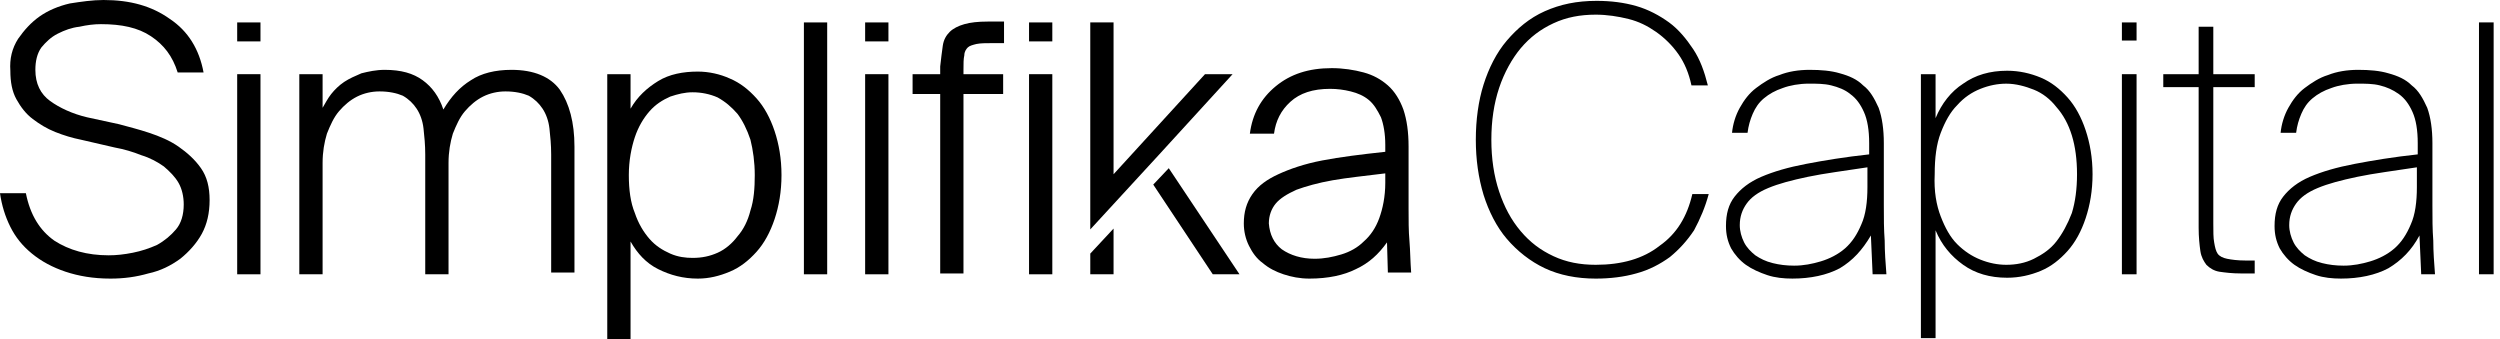
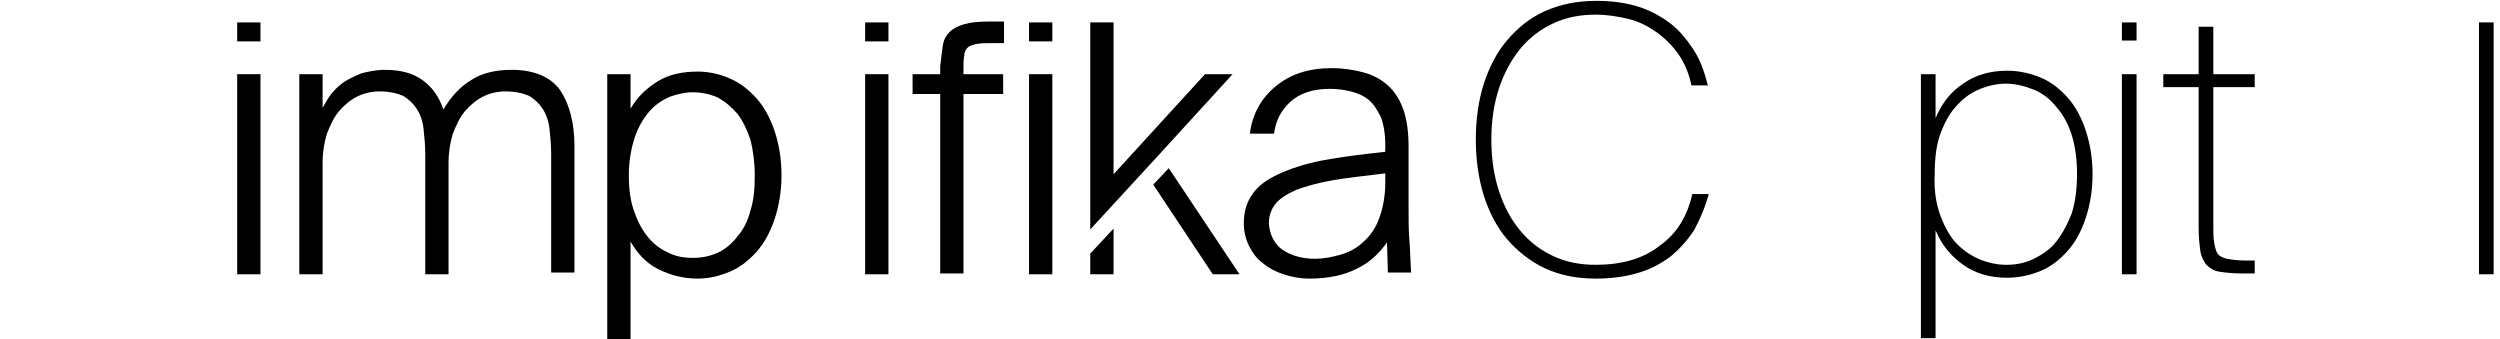
<svg xmlns="http://www.w3.org/2000/svg" width="177" height="24" viewBox="0 0 177 24" fill="none">
  <g clip-path="url(#clip0_2119_1240)">
-     <path d="M1.282 2.748C1.71 2.137 2.198 1.588 2.809 1.16C3.42 0.733 4.153 0.427 4.947 0.244C5.74 0.122 6.534 0 7.328 0C9.221 0 10.748 0.427 12.03 1.344C13.313 2.198 14.107 3.481 14.412 5.13H12.58C12.214 3.969 11.603 3.176 10.687 2.565C9.771 1.954 8.611 1.71 7.145 1.71C6.656 1.71 6.168 1.771 5.618 1.893C5.069 1.954 4.58 2.137 4.092 2.382C3.603 2.626 3.237 2.992 2.931 3.359C2.626 3.786 2.504 4.336 2.504 4.947C2.504 5.924 2.87 6.656 3.542 7.145C4.214 7.634 5.13 8.061 6.168 8.305L8.427 8.794C9.099 8.977 9.832 9.16 10.565 9.405C11.298 9.649 12.03 9.954 12.641 10.382C13.252 10.809 13.802 11.298 14.229 11.908C14.656 12.519 14.84 13.252 14.84 14.168C14.84 15.084 14.656 15.878 14.29 16.55C13.924 17.221 13.374 17.832 12.763 18.321C12.092 18.809 11.359 19.176 10.504 19.359C9.649 19.603 8.794 19.725 7.817 19.725C6.595 19.725 5.557 19.542 4.641 19.237C3.725 18.931 2.931 18.504 2.26 17.954C1.588 17.405 1.099 16.794 0.733 16.061C0.366 15.328 0.122 14.534 0 13.679H1.832C2.137 15.206 2.809 16.305 3.847 17.038C4.886 17.71 6.168 18.076 7.695 18.076C8.244 18.076 8.794 18.015 9.405 17.893C10.015 17.771 10.565 17.588 11.114 17.343C11.664 17.038 12.092 16.672 12.458 16.244C12.824 15.817 13.008 15.206 13.008 14.473C13.008 13.924 12.886 13.374 12.641 12.947C12.397 12.519 12.03 12.153 11.603 11.786C11.176 11.481 10.626 11.176 10.015 10.992C9.405 10.748 8.794 10.565 8.122 10.443L5.74 9.893C5.13 9.771 4.519 9.588 3.908 9.344C3.298 9.099 2.809 8.794 2.321 8.427C1.832 8.061 1.466 7.573 1.16 7.023C0.855 6.473 0.733 5.802 0.733 5.008C0.672 4.153 0.855 3.42 1.282 2.748Z" fill="black" />
    <path d="M18.442 2.931H16.793V1.588H18.442V2.931ZM18.442 19.42H16.793V5.252H18.442V19.42Z" fill="black" />
    <path d="M21.191 19.419V5.251H22.84V7.632C23.023 7.327 23.207 6.961 23.451 6.655C23.695 6.35 24.001 6.045 24.367 5.8C24.733 5.556 25.161 5.373 25.588 5.19C26.077 5.067 26.627 4.945 27.237 4.945C28.398 4.945 29.253 5.19 29.924 5.678C30.596 6.167 31.084 6.838 31.39 7.754C31.939 6.838 32.55 6.167 33.344 5.678C34.077 5.19 35.054 4.945 36.214 4.945C37.802 4.945 38.962 5.434 39.634 6.35C40.306 7.327 40.672 8.671 40.672 10.38V19.297H39.023V10.93C39.023 10.258 38.962 9.648 38.901 9.098C38.84 8.548 38.657 8.06 38.413 7.693C38.169 7.327 37.863 7.022 37.436 6.777C37.008 6.594 36.459 6.472 35.787 6.472C35.237 6.472 34.688 6.594 34.199 6.838C33.711 7.083 33.283 7.449 32.917 7.877C32.55 8.304 32.306 8.854 32.062 9.464C31.878 10.075 31.756 10.747 31.756 11.541V19.419H30.107V10.93C30.107 10.258 30.046 9.648 29.985 9.098C29.924 8.548 29.741 8.06 29.497 7.693C29.253 7.327 28.947 7.022 28.52 6.777C28.092 6.594 27.543 6.472 26.871 6.472C26.321 6.472 25.772 6.594 25.283 6.838C24.794 7.083 24.367 7.449 24.001 7.877C23.634 8.304 23.39 8.854 23.146 9.464C22.962 10.075 22.84 10.747 22.84 11.541V19.419H21.191Z" fill="black" />
    <path d="M54.842 15.511C54.536 16.427 54.109 17.221 53.559 17.832C53.009 18.442 52.399 18.931 51.666 19.236C50.933 19.542 50.2 19.725 49.406 19.725C48.368 19.725 47.452 19.481 46.597 19.053C45.742 18.626 45.132 17.954 44.643 17.099V24.061H42.994V5.252H44.643V7.694C45.132 6.839 45.803 6.229 46.597 5.74C47.391 5.252 48.368 5.068 49.406 5.068C50.2 5.068 50.994 5.252 51.666 5.557C52.399 5.862 53.009 6.351 53.559 6.961C54.109 7.572 54.536 8.366 54.842 9.282C55.147 10.198 55.33 11.236 55.33 12.397C55.33 13.557 55.147 14.595 54.842 15.511ZM44.948 15.084C45.193 15.816 45.559 16.427 45.986 16.916C46.414 17.404 46.903 17.71 47.452 17.954C48.002 18.198 48.551 18.259 49.04 18.259C49.712 18.259 50.261 18.137 50.811 17.893C51.361 17.648 51.849 17.221 52.215 16.733C52.643 16.244 52.948 15.633 53.132 14.9C53.376 14.168 53.437 13.313 53.437 12.397C53.437 11.481 53.315 10.626 53.132 9.893C52.887 9.16 52.582 8.549 52.215 8.061C51.788 7.572 51.361 7.206 50.811 6.9C50.261 6.656 49.651 6.534 49.04 6.534C48.49 6.534 48.002 6.656 47.452 6.839C46.903 7.084 46.414 7.389 45.986 7.878C45.559 8.366 45.193 8.977 44.948 9.71C44.704 10.442 44.521 11.358 44.521 12.397C44.521 13.435 44.643 14.351 44.948 15.084Z" fill="black" />
-     <path d="M56.916 19.42V1.588H58.565V19.42H56.916Z" fill="black" />
    <path d="M62.901 2.931H61.252V1.588H62.901V2.931ZM62.901 19.42H61.252V5.252H62.901V19.42Z" fill="black" />
    <path d="M66.749 3.237C66.81 2.81 66.993 2.504 67.237 2.26C67.482 2.016 67.848 1.833 68.275 1.711C68.703 1.588 69.252 1.527 69.924 1.527H71.085V3.054H70.23C69.802 3.054 69.436 3.054 69.13 3.115C68.886 3.176 68.642 3.237 68.52 3.359C68.398 3.482 68.275 3.665 68.275 3.909C68.214 4.153 68.214 4.52 68.214 4.947V5.253H71.023V6.657H68.214V19.359H66.566V6.657H64.611V5.253H66.566V4.703C66.627 4.153 66.688 3.665 66.749 3.237Z" fill="black" />
    <path d="M74.504 2.931H72.856V1.588H74.504V2.931ZM74.504 19.42H72.856V5.252H74.504V19.42Z" fill="black" />
    <path d="M96.001 19.053C95.147 19.481 94.047 19.725 92.704 19.725C92.032 19.725 91.421 19.603 90.872 19.42C90.322 19.236 89.834 18.992 89.406 18.626C88.978 18.32 88.673 17.893 88.429 17.404C88.185 16.916 88.062 16.366 88.062 15.817C88.062 15.023 88.246 14.351 88.673 13.74C89.101 13.13 89.711 12.702 90.505 12.336C91.299 11.969 92.337 11.603 93.62 11.359C94.902 11.114 96.368 10.931 98.078 10.748V10.259C98.078 9.465 97.956 8.794 97.772 8.305C97.528 7.817 97.284 7.389 96.918 7.084C96.551 6.778 96.124 6.595 95.635 6.473C95.147 6.351 94.658 6.29 94.169 6.29C92.948 6.29 92.032 6.595 91.36 7.206C90.689 7.817 90.322 8.549 90.2 9.465H88.49C88.673 8.061 89.284 6.962 90.322 6.107C91.36 5.252 92.643 4.824 94.291 4.824C95.085 4.824 95.879 4.946 96.551 5.13C97.223 5.313 97.772 5.618 98.261 6.046C98.749 6.473 99.116 7.084 99.36 7.756C99.605 8.488 99.727 9.343 99.727 10.382C99.727 11.359 99.727 12.213 99.727 12.885C99.727 13.557 99.727 14.168 99.727 14.778C99.727 15.572 99.727 16.366 99.788 17.038C99.849 17.771 99.849 18.504 99.91 19.297H98.261L98.2 17.16C97.589 18.015 96.918 18.626 96.001 19.053ZM90.749 17.649C91.36 18.076 92.154 18.32 93.07 18.32C93.742 18.32 94.353 18.198 94.963 18.015C95.574 17.832 96.124 17.526 96.551 17.099C97.04 16.672 97.406 16.122 97.65 15.45C97.895 14.778 98.078 13.924 98.078 12.946V12.275C96.612 12.458 95.391 12.58 94.353 12.763C93.314 12.946 92.459 13.191 91.788 13.435C91.116 13.74 90.627 14.046 90.322 14.412C90.017 14.778 89.834 15.267 89.834 15.817C89.895 16.61 90.2 17.221 90.749 17.649Z" fill="black" />
    <path d="M119.939 16.305C119.45 17.038 118.9 17.648 118.229 18.198C117.557 18.686 116.763 19.114 115.847 19.358C114.992 19.602 114.015 19.725 112.977 19.725C111.633 19.725 110.412 19.48 109.374 18.992C108.336 18.503 107.42 17.77 106.687 16.916C105.954 16.061 105.404 14.961 105.038 13.801C104.671 12.58 104.488 11.297 104.488 9.893C104.488 8.488 104.671 7.145 105.038 5.984C105.404 4.824 105.954 3.725 106.687 2.87C107.42 2.015 108.275 1.282 109.374 0.793C110.473 0.305 111.633 0.061 113.038 0.061C114.076 0.061 114.992 0.183 115.847 0.427C116.702 0.671 117.496 1.099 118.168 1.587C118.839 2.076 119.389 2.748 119.878 3.48C120.366 4.213 120.671 5.068 120.916 6.045H119.755C119.572 5.19 119.267 4.457 118.839 3.847C118.412 3.236 117.862 2.687 117.252 2.259C116.641 1.832 116.03 1.526 115.297 1.343C114.565 1.16 113.771 1.038 112.977 1.038C111.878 1.038 110.9 1.221 109.984 1.648C109.068 2.076 108.336 2.625 107.664 3.419C107.053 4.152 106.504 5.129 106.137 6.228C105.771 7.328 105.588 8.549 105.588 9.893C105.588 11.236 105.771 12.457 106.137 13.557C106.504 14.656 106.992 15.572 107.664 16.366C108.336 17.16 109.068 17.709 109.984 18.137C110.9 18.564 111.878 18.748 112.977 18.748C114.809 18.748 116.336 18.32 117.496 17.404C118.717 16.549 119.45 15.328 119.817 13.74H120.977C120.733 14.656 120.366 15.511 119.939 16.305Z" fill="black" />
-     <path d="M130.26 18.991C129.344 19.48 128.184 19.724 126.902 19.724C126.291 19.724 125.68 19.663 125.131 19.48C124.581 19.297 124.031 19.052 123.604 18.747C123.176 18.442 122.81 18.014 122.566 17.587C122.321 17.098 122.199 16.609 122.199 15.999C122.199 15.144 122.382 14.472 122.81 13.922C123.237 13.373 123.848 12.884 124.703 12.518C125.558 12.151 126.596 11.846 127.879 11.602C129.161 11.357 130.627 11.113 132.337 10.93V10.136C132.337 9.22 132.214 8.487 131.97 7.938C131.726 7.388 131.421 6.961 130.993 6.655C130.627 6.35 130.138 6.167 129.65 6.045C129.161 5.922 128.611 5.922 128.062 5.922C127.39 5.922 126.718 6.045 126.23 6.228C125.68 6.411 125.253 6.655 124.886 6.961C124.52 7.266 124.276 7.632 124.092 8.06C123.909 8.487 123.787 8.915 123.726 9.403H122.627C122.688 8.793 122.871 8.182 123.176 7.632C123.482 7.083 123.848 6.594 124.337 6.228C124.825 5.861 125.375 5.495 125.985 5.312C126.596 5.067 127.329 4.945 128.123 4.945C128.917 4.945 129.65 5.006 130.26 5.19C130.932 5.373 131.482 5.617 131.909 6.045C132.398 6.411 132.703 6.961 133.008 7.632C133.253 8.304 133.375 9.159 133.375 10.136V11.235C133.375 11.602 133.375 12.029 133.375 12.396C133.375 12.762 133.375 13.19 133.375 13.556V14.533C133.375 15.449 133.375 16.243 133.436 17.037C133.436 17.831 133.497 18.625 133.558 19.419H132.581L132.459 16.671C131.848 17.709 131.176 18.442 130.26 18.991ZM128.001 12.518C126.84 12.762 125.924 13.006 125.192 13.312C124.459 13.617 123.97 13.983 123.665 14.411C123.36 14.838 123.176 15.327 123.176 15.938C123.176 16.365 123.298 16.793 123.482 17.159C123.665 17.526 123.97 17.831 124.276 18.075C124.642 18.319 125.008 18.503 125.497 18.625C125.985 18.747 126.474 18.808 127.024 18.808C127.695 18.808 128.306 18.686 128.917 18.503C129.527 18.319 130.138 18.014 130.627 17.587C131.115 17.159 131.482 16.609 131.787 15.877C132.092 15.205 132.214 14.289 132.214 13.251V11.846C130.627 12.09 129.161 12.274 128.001 12.518Z" fill="black" />
    <path d="M137.038 8.367C137.466 7.328 138.137 6.473 138.992 5.924C139.847 5.313 140.885 5.008 142.107 5.008C142.962 5.008 143.756 5.191 144.489 5.496C145.221 5.802 145.832 6.29 146.382 6.901C146.931 7.512 147.359 8.306 147.664 9.222C147.969 10.138 148.153 11.176 148.153 12.336C148.153 13.496 147.969 14.534 147.664 15.451C147.359 16.367 146.931 17.16 146.382 17.771C145.832 18.382 145.221 18.87 144.489 19.176C143.756 19.481 142.962 19.664 142.107 19.664C140.885 19.664 139.847 19.359 138.992 18.748C138.137 18.138 137.466 17.344 137.038 16.305V23.939H136V5.252H137.038V8.367ZM137.405 15.328C137.71 16.122 138.076 16.794 138.565 17.283C139.053 17.771 139.603 18.138 140.214 18.382C140.824 18.626 141.435 18.748 142.046 18.748C142.718 18.748 143.389 18.626 144 18.321C144.611 18.015 145.16 17.649 145.588 17.099C146.015 16.55 146.382 15.878 146.687 15.084C146.931 14.29 147.053 13.374 147.053 12.336C147.053 11.298 146.931 10.382 146.687 9.588C146.443 8.794 146.076 8.122 145.588 7.573C145.16 7.023 144.611 6.596 144 6.351C143.389 6.107 142.718 5.924 142.046 5.924C141.435 5.924 140.824 6.046 140.214 6.29C139.603 6.535 139.053 6.901 138.565 7.451C138.076 7.939 137.71 8.611 137.405 9.405C137.099 10.199 136.977 11.176 136.977 12.336C136.916 13.557 137.099 14.534 137.405 15.328Z" fill="black" />
    <path d="M151.269 2.87H150.23V1.588H151.269V2.87ZM151.269 19.42H150.23V5.252H151.269V19.42Z" fill="black" />
    <path d="M156.702 1.895V5.253H159.633V6.169H156.702V15.818C156.702 16.368 156.702 16.856 156.763 17.162C156.824 17.528 156.885 17.772 157.007 17.956C157.13 18.139 157.374 18.261 157.679 18.322C157.985 18.383 158.412 18.444 158.962 18.444H159.633V19.36H158.656C158.046 19.36 157.557 19.299 157.13 19.238C156.763 19.177 156.458 18.994 156.214 18.75C156.03 18.505 155.847 18.2 155.786 17.772C155.725 17.345 155.664 16.795 155.664 16.123V6.169H153.16V5.253H155.664V1.895H156.702Z" fill="black" />
-     <path d="M169.1 18.991C168.184 19.48 167.024 19.724 165.741 19.724C165.131 19.724 164.52 19.663 163.97 19.48C163.421 19.297 162.871 19.052 162.444 18.747C162.016 18.442 161.65 18.014 161.405 17.587C161.161 17.098 161.039 16.609 161.039 15.999C161.039 15.144 161.222 14.472 161.65 13.922C162.077 13.373 162.688 12.884 163.543 12.518C164.398 12.151 165.436 11.846 166.718 11.602C168.001 11.357 169.467 11.113 171.176 10.93V10.136C171.176 9.22 171.054 8.487 170.81 7.938C170.566 7.388 170.26 6.961 169.833 6.655C169.405 6.35 168.978 6.167 168.489 6.045C168.001 5.922 167.451 5.922 166.902 5.922C166.23 5.922 165.558 6.045 165.07 6.228C164.52 6.411 164.092 6.655 163.726 6.961C163.36 7.266 163.115 7.632 162.932 8.06C162.749 8.487 162.627 8.915 162.566 9.403H161.467C161.528 8.793 161.711 8.182 162.016 7.632C162.321 7.083 162.688 6.594 163.176 6.228C163.665 5.861 164.215 5.495 164.825 5.312C165.436 5.067 166.169 4.945 166.963 4.945C167.757 4.945 168.489 5.006 169.1 5.19C169.772 5.373 170.322 5.617 170.749 6.045C171.238 6.411 171.543 6.961 171.848 7.632C172.092 8.304 172.215 9.159 172.215 10.136V11.235C172.215 11.602 172.215 12.029 172.215 12.396C172.215 12.762 172.215 13.19 172.215 13.556V14.533C172.215 15.449 172.215 16.243 172.276 17.037C172.276 17.831 172.337 18.625 172.398 19.419H171.421L171.299 16.671C170.749 17.709 170.016 18.442 169.1 18.991ZM166.902 12.518C165.741 12.762 164.825 13.006 164.092 13.312C163.36 13.617 162.871 13.983 162.566 14.411C162.26 14.838 162.077 15.327 162.077 15.938C162.077 16.365 162.199 16.793 162.383 17.159C162.566 17.526 162.871 17.831 163.176 18.075C163.543 18.319 163.909 18.503 164.398 18.625C164.886 18.747 165.375 18.808 165.925 18.808C166.596 18.808 167.207 18.686 167.818 18.503C168.428 18.319 169.039 18.014 169.528 17.587C170.016 17.159 170.383 16.609 170.688 15.877C170.993 15.205 171.115 14.289 171.115 13.251V11.846C169.528 12.09 168.062 12.274 166.902 12.518Z" fill="black" />
    <path d="M175.512 19.42V1.588H176.55V19.42H175.512Z" fill="black" />
    <path d="M82.077 10.931L87.268 5.252H85.314L78.84 12.336V1.588H77.191V16.244L82.077 10.931Z" fill="black" />
    <path d="M81.65 13.069L85.864 19.42H87.757L82.749 11.908L81.65 13.069Z" fill="black" />
    <path d="M77.192 17.954V19.42H78.84V16.183L77.192 17.954Z" fill="black" />
  </g>
  <defs>
    <clipPath id="clip0_2119_1240">
      <rect width="176.55" height="24" fill="black" />
    </clipPath>
  </defs>
</svg>